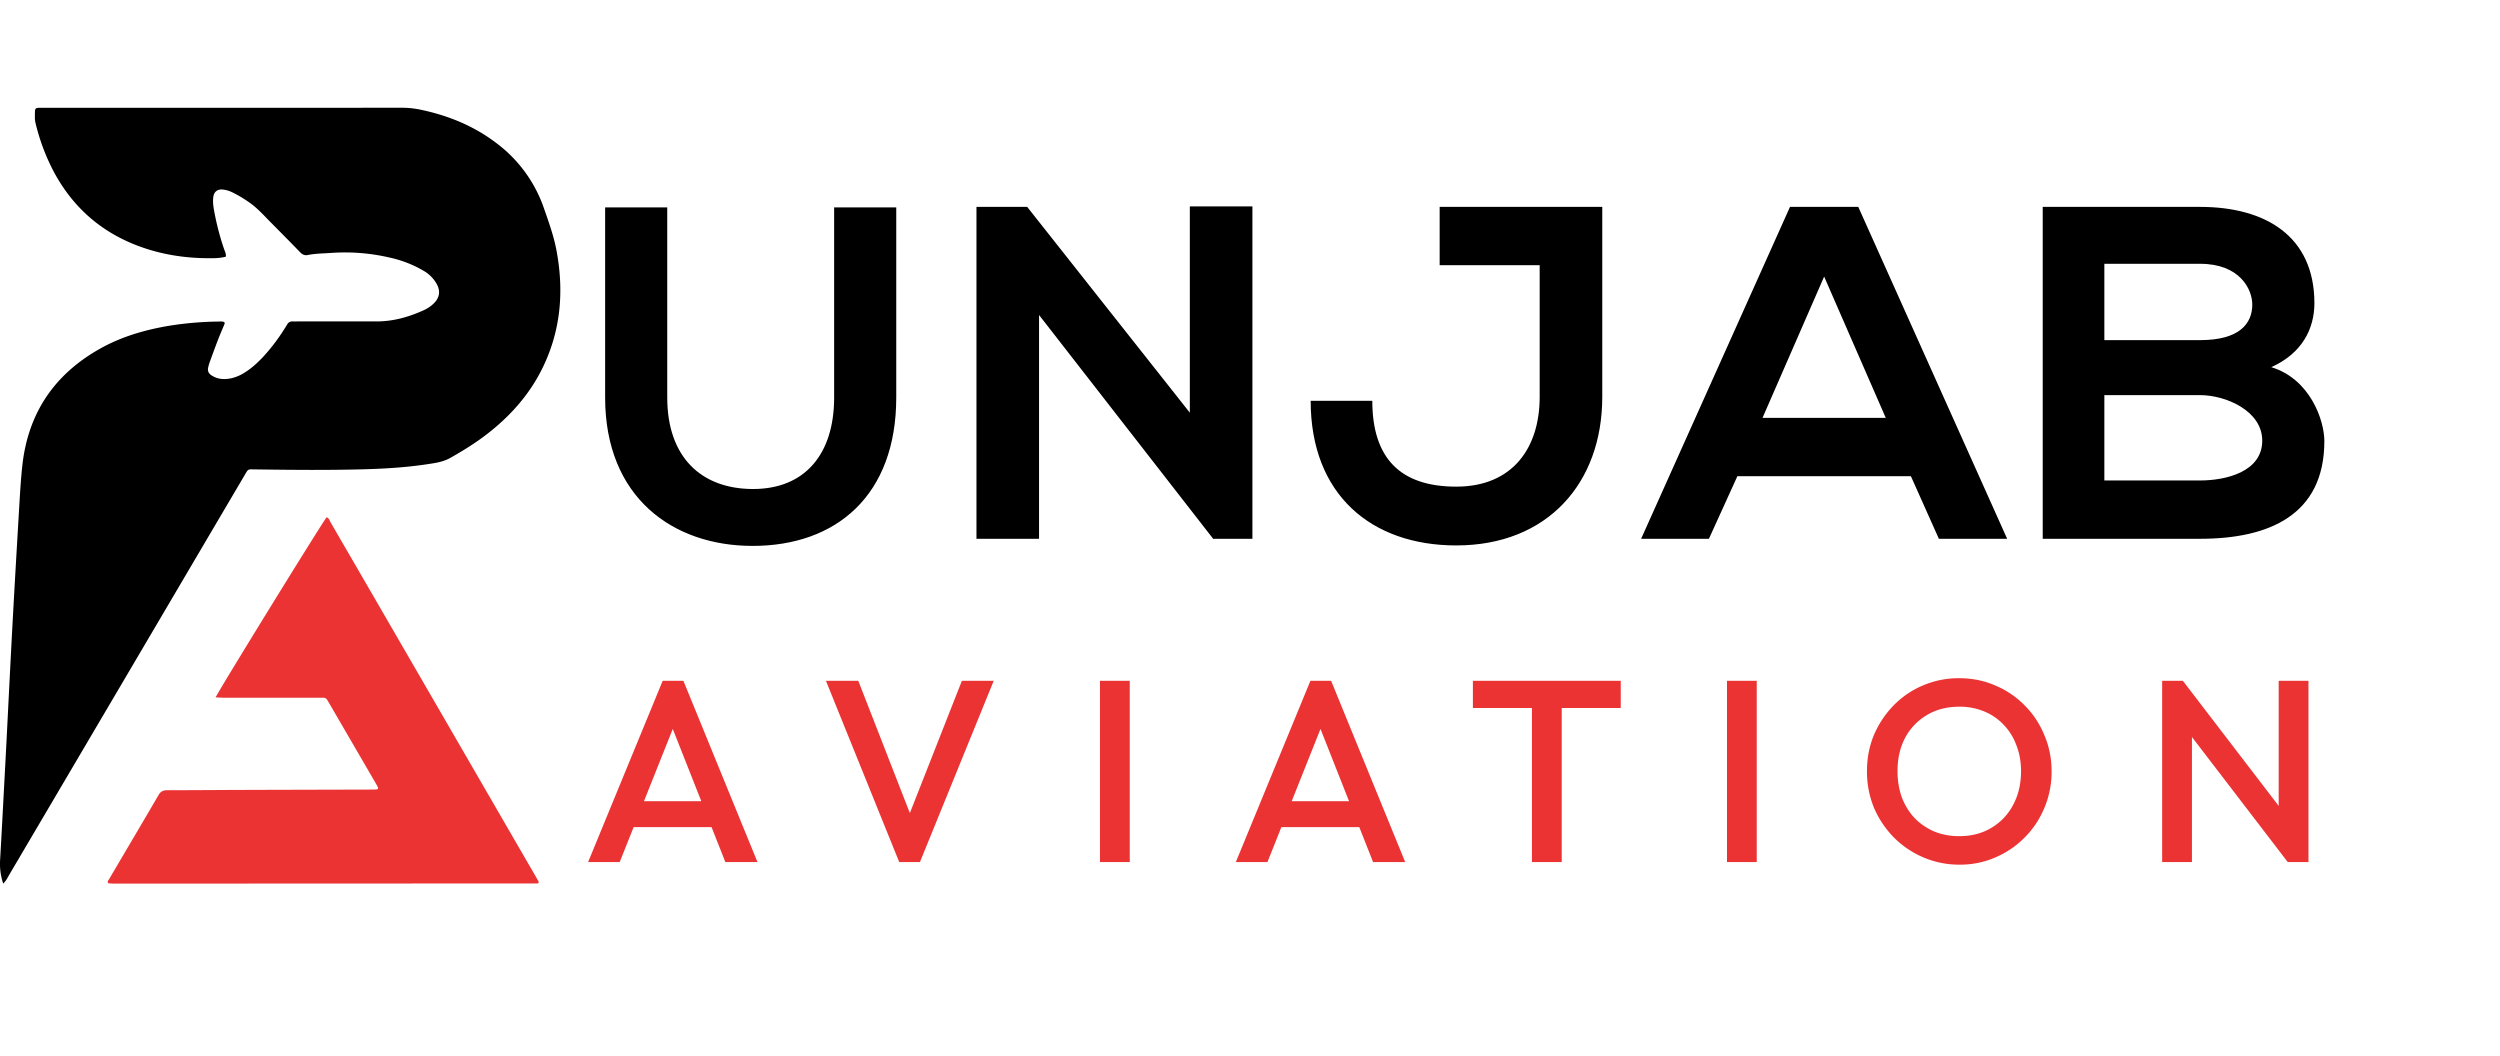
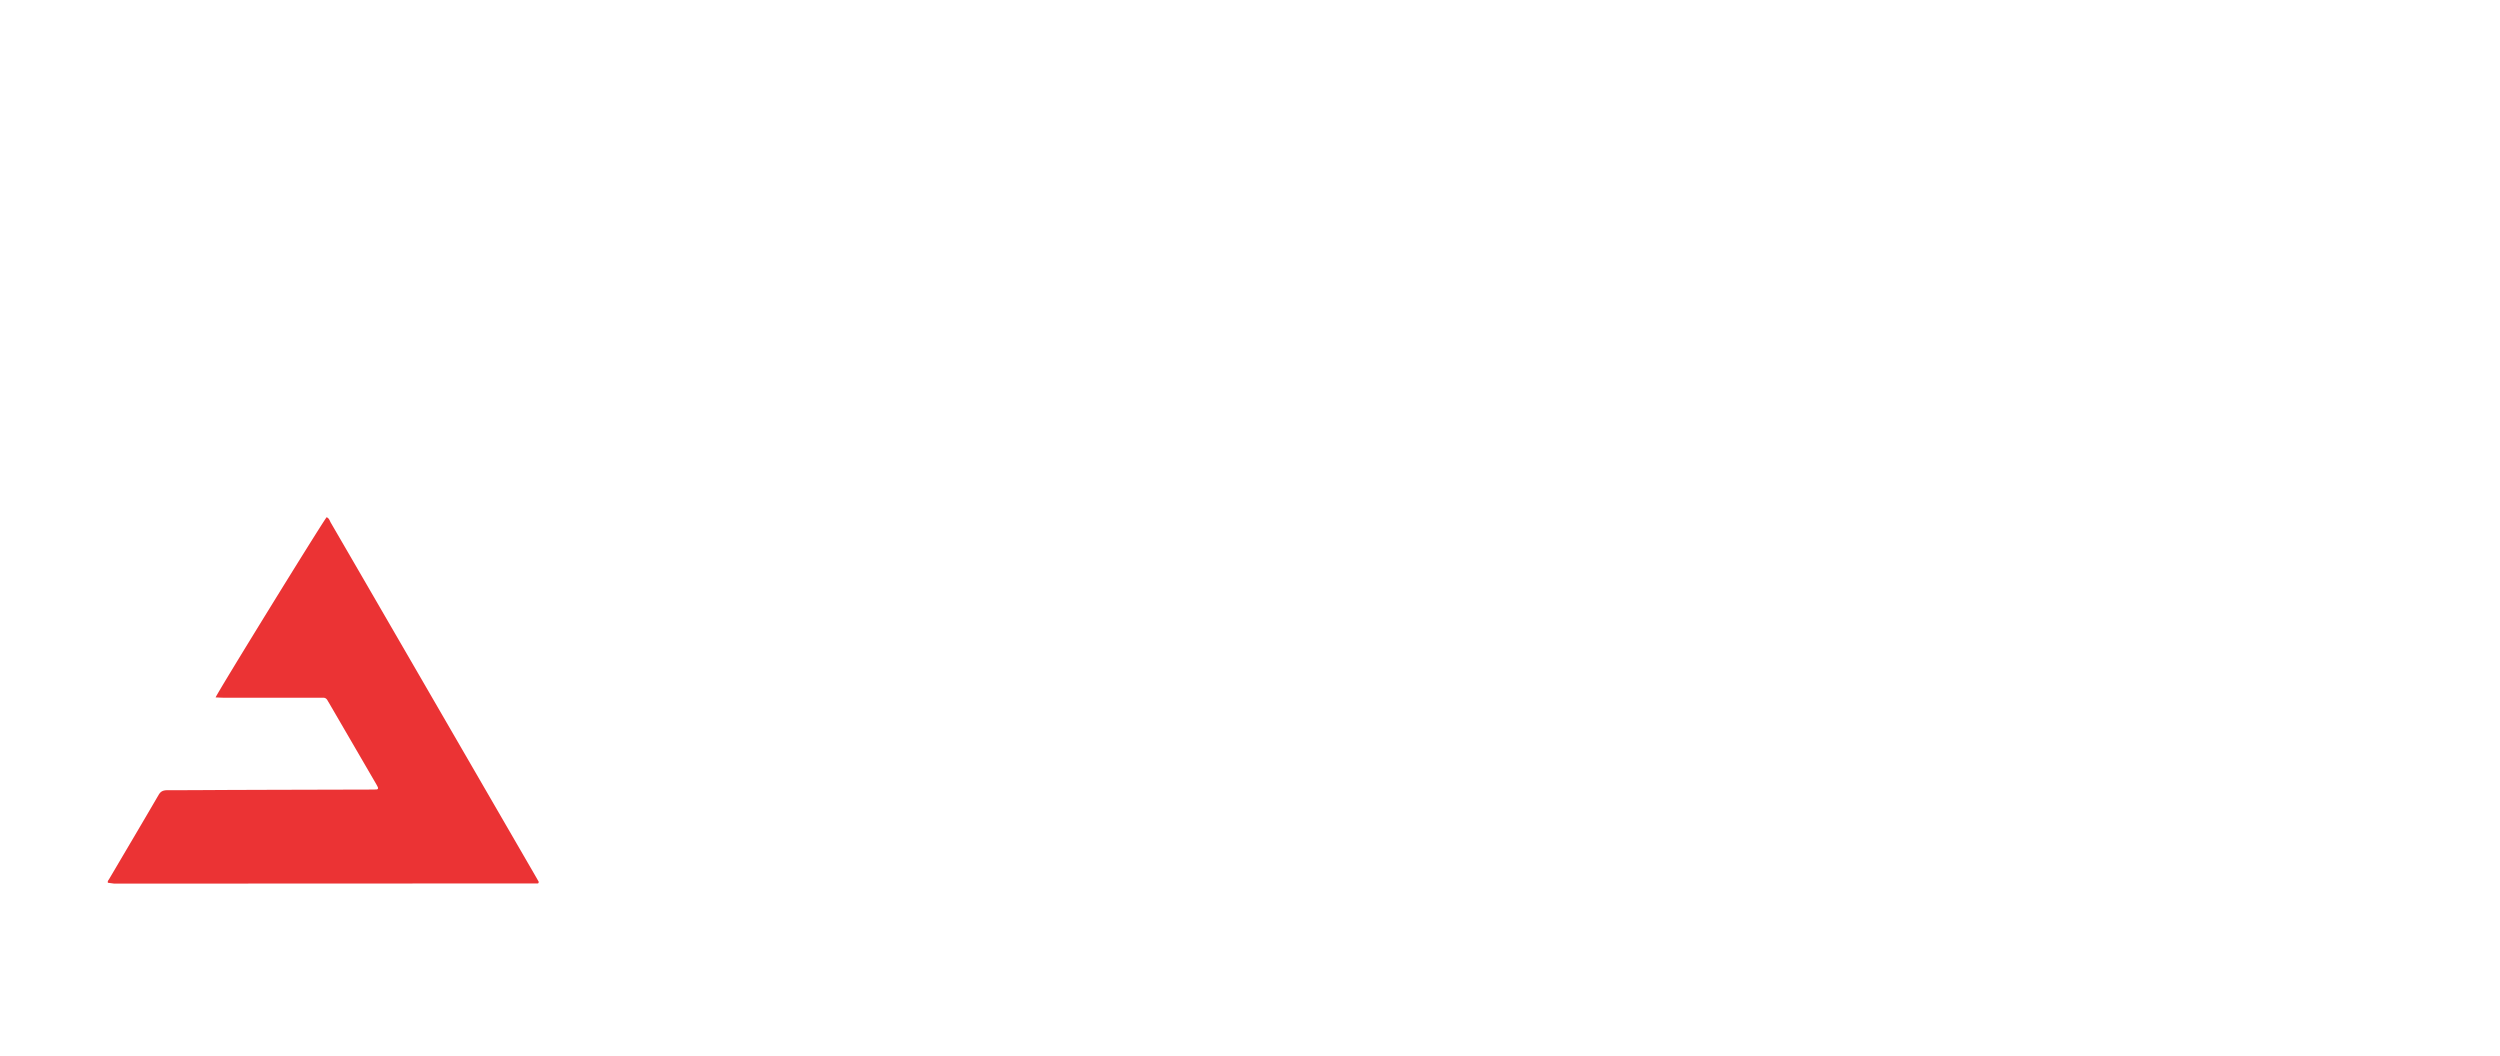
<svg xmlns="http://www.w3.org/2000/svg" width="116" height="49" viewBox="0 0 116 49" fill="none">
-   <path d="M.149 41a2.869 2.869 0 0 1-.143-1.113C.081 38.59.148 37.296.217 36c.032-.608.065-1.216.096-1.825.091-1.785.178-3.57.275-5.355.103-1.89.214-3.78.326-5.67.032-.528.067-1.057.126-1.583.27-2.392 1.472-4.192 3.602-5.388 1.007-.566 2.105-.881 3.245-1.07a15.73 15.73 0 0 1 2.258-.189c.067-.002.136-.007.202.005.053.01.098.042.07.112-.103.245-.209.489-.304.736-.134.346-.26.695-.388 1.044a2.007 2.007 0 0 0-.064.23c-.04.16.015.28.157.372.292.19.61.2.935.128a2 2 0 0 0 .625-.276c.297-.188.554-.422.795-.674a8.76 8.76 0 0 0 1-1.298c.05-.077.102-.155.148-.236a.268.268 0 0 1 .264-.149c.095.004.19 0 .284 0h3.607c.771 0 1.492-.204 2.185-.52.172-.078.33-.181.465-.314.272-.268.32-.574.136-.905a1.606 1.606 0 0 0-.582-.596 5.368 5.368 0 0 0-1.61-.63 9.124 9.124 0 0 0-2.695-.214c-.364.027-.73.025-1.089.097-.147.03-.254-.018-.356-.124-.446-.46-.899-.917-1.35-1.373-.34-.341-.655-.705-1.063-.976a5.598 5.598 0 0 0-.764-.447 1.284 1.284 0 0 0-.427-.118c-.234-.02-.39.1-.426.328-.03.198-.01.397.024.593.11.627.268 1.242.474 1.845.038.111.102.216.078.352a2.48 2.48 0 0 1-.597.068c-1.116.017-2.207-.13-3.263-.496-1.843-.639-3.207-1.816-4.116-3.507a9.691 9.691 0 0 1-.842-2.227 1.192 1.192 0 0 1-.04-.313c.009-.47-.045-.435.433-.435 5.538 0 11.077 0 16.615-.002.3 0 .593.035.883.097 1.285.274 2.47.763 3.509 1.562a6.348 6.348 0 0 1 2.178 2.997c.227.651.462 1.299.588 1.979.356 1.917.194 3.77-.698 5.534-.605 1.196-1.486 2.17-2.552 2.991-.532.41-1.103.762-1.69 1.092-.336.189-.714.236-1.086.292-1.017.153-2.041.21-3.068.235-1.54.038-3.08.026-4.62.005l-.243-.003c-.393-.002-.333-.044-.534.297-1.885 3.198-3.767 6.396-5.65 9.593-1.75 2.97-3.497 5.938-5.247 8.906-.078.132-.14.28-.288.423Z" fill="#000" />
-   <path d="M5.007 40.96c-.026-.07.025-.118.056-.17.767-1.303 1.538-2.604 2.3-3.912.098-.168.22-.212.405-.212 1.066 0 2.13-.009 3.196-.013 2.051-.007 4.104-.011 6.156-.017.117 0 .234 0 .35-.006.068-.003.085-.05.061-.103-.03-.07-.069-.134-.107-.2l-2.148-3.694c-.025-.044-.053-.086-.077-.13-.046-.085-.11-.133-.216-.129-.091.005-.182 0-.273 0h-4.325c-.124 0-.249-.009-.381-.014.128-.3 4.805-7.886 5.15-8.36.121.045.143.166.197.257 1.33 2.29 2.655 4.58 3.982 6.87l5.494 9.49c.062.106.122.214.173.305-.014.038-.015.052-.024.06a.063.063 0 0 1-.036.01L5.303 41c-.09 0-.18-.01-.27-.016-.009 0-.016-.015-.024-.025h-.002Z" fill="#EB3334" />
-   <path d="M38.704 9.622h2.882v8.822c0 4.554-2.794 6.886-6.666 6.886-3.696 0-6.842-2.244-6.842-6.886V9.622h2.882v8.822c0 2.772 1.584 4.246 3.982 4.246s3.762-1.606 3.762-4.246V9.622Zm16.504 9.526v-9.57h2.904V25h-1.804v.022l-8.096-10.406V25h-2.904V9.6h2.354l7.546 9.548ZM74.345 9.6v8.822c0 3.982-2.53 6.886-6.776 6.886-3.938 0-6.754-2.354-6.754-6.71h2.86c0 2.64 1.276 3.982 3.894 3.982 2.64 0 3.872-1.826 3.872-4.158v-6.116H66.8V9.6h7.546ZM89.964 25l-1.298-2.904h-8.052L79.294 25h-3.146l6.908-15.4h3.168L93.132 25h-3.168ZM87.5 19.39l-2.86-6.556-2.86 6.556h5.72Zm10.142-1.056v3.96h4.444c1.188 0 2.882-.396 2.882-1.848 0-1.386-1.694-2.112-2.882-2.112h-4.444Zm0-6.094v3.542h4.444c1.826 0 2.42-.77 2.42-1.65 0-.704-.572-1.892-2.42-1.892h-4.444Zm4.444-2.64c3.036 0 5.302 1.364 5.302 4.466 0 1.188-.572 2.332-2.002 2.97 1.804.55 2.464 2.464 2.464 3.432 0 3.432-2.574 4.532-5.764 4.532h-7.304V9.6h7.304Z" fill="#000" />
-   <path d="m27.288 40 3.46-8.41h.962L35.147 40h-1.49l-2.692-6.813h.505L28.754 40h-1.466Zm1.707-1.622v-1.202h4.457v1.202h-4.457ZM41.724 40l-3.4-8.41h1.501l2.656 6.812h-.529l2.68-6.813h1.477L42.685 40h-.961Zm9.315 0v-8.41h1.382V40H51.04Zm6.304 0 3.46-8.41h.961L65.201 40h-1.49l-2.691-6.813h.504L58.81 40h-1.466Zm1.706-1.622v-1.202h4.458v1.202h-4.458ZM71.082 40v-8.17h1.382V40h-1.382Zm-2.74-7.15v-1.26h6.861v1.26h-6.86ZM80.132 40v-8.41h1.381V40h-1.382Zm10.797.12a4.215 4.215 0 0 1-1.683-.336 4.353 4.353 0 0 1-1.37-.925 4.5 4.5 0 0 1-.925-1.382 4.43 4.43 0 0 1-.324-1.694c0-.601.108-1.162.325-1.683.224-.52.528-.977.913-1.37.392-.4.845-.708 1.358-.925a4.205 4.205 0 0 1 1.682-.336c.6 0 1.157.112 1.67.336.52.217.977.525 1.37.926.392.392.697.853.913 1.381.224.521.336 1.082.336 1.683a4.3 4.3 0 0 1-.336 1.694c-.217.52-.52.977-.913 1.37-.385.392-.837.7-1.358.925a4.091 4.091 0 0 1-1.658.336Zm-.024-1.322c.568 0 1.065-.128 1.49-.384a2.672 2.672 0 0 0 1.009-1.057c.248-.457.372-.982.372-1.575 0-.44-.072-.84-.216-1.201a2.678 2.678 0 0 0-.589-.95 2.577 2.577 0 0 0-.913-.624 2.96 2.96 0 0 0-1.153-.216c-.561 0-1.058.128-1.49.384a2.696 2.696 0 0 0-1.01 1.046c-.24.448-.36.969-.36 1.562 0 .44.068.849.204 1.225.144.369.34.685.589.95.256.264.56.472.913.624.353.144.737.216 1.154.216ZM100.324 40v-8.41h.961l.421 1.585V40h-1.382Zm5.828 0-5.035-6.572.168-1.839 5.035 6.573-.168 1.838Zm0 0-.421-1.478V31.59h1.382V40h-.961Z" fill="#EB3334" />
+   <path d="M5.007 40.96c-.026-.07.025-.118.056-.17.767-1.303 1.538-2.604 2.3-3.912.098-.168.22-.212.405-.212 1.066 0 2.13-.009 3.196-.013 2.051-.007 4.104-.011 6.156-.017.117 0 .234 0 .35-.006.068-.003.085-.05.061-.103-.03-.07-.069-.134-.107-.2l-2.148-3.694c-.025-.044-.053-.086-.077-.13-.046-.085-.11-.133-.216-.129-.091.005-.182 0-.273 0h-4.325c-.124 0-.249-.009-.381-.014.128-.3 4.805-7.886 5.15-8.36.121.045.143.166.197.257 1.33 2.29 2.655 4.58 3.982 6.87l5.494 9.49c.062.106.122.214.173.305-.014.038-.015.052-.024.06a.063.063 0 0 1-.036.01L5.303 41h-.002Z" fill="#EB3334" />
</svg>